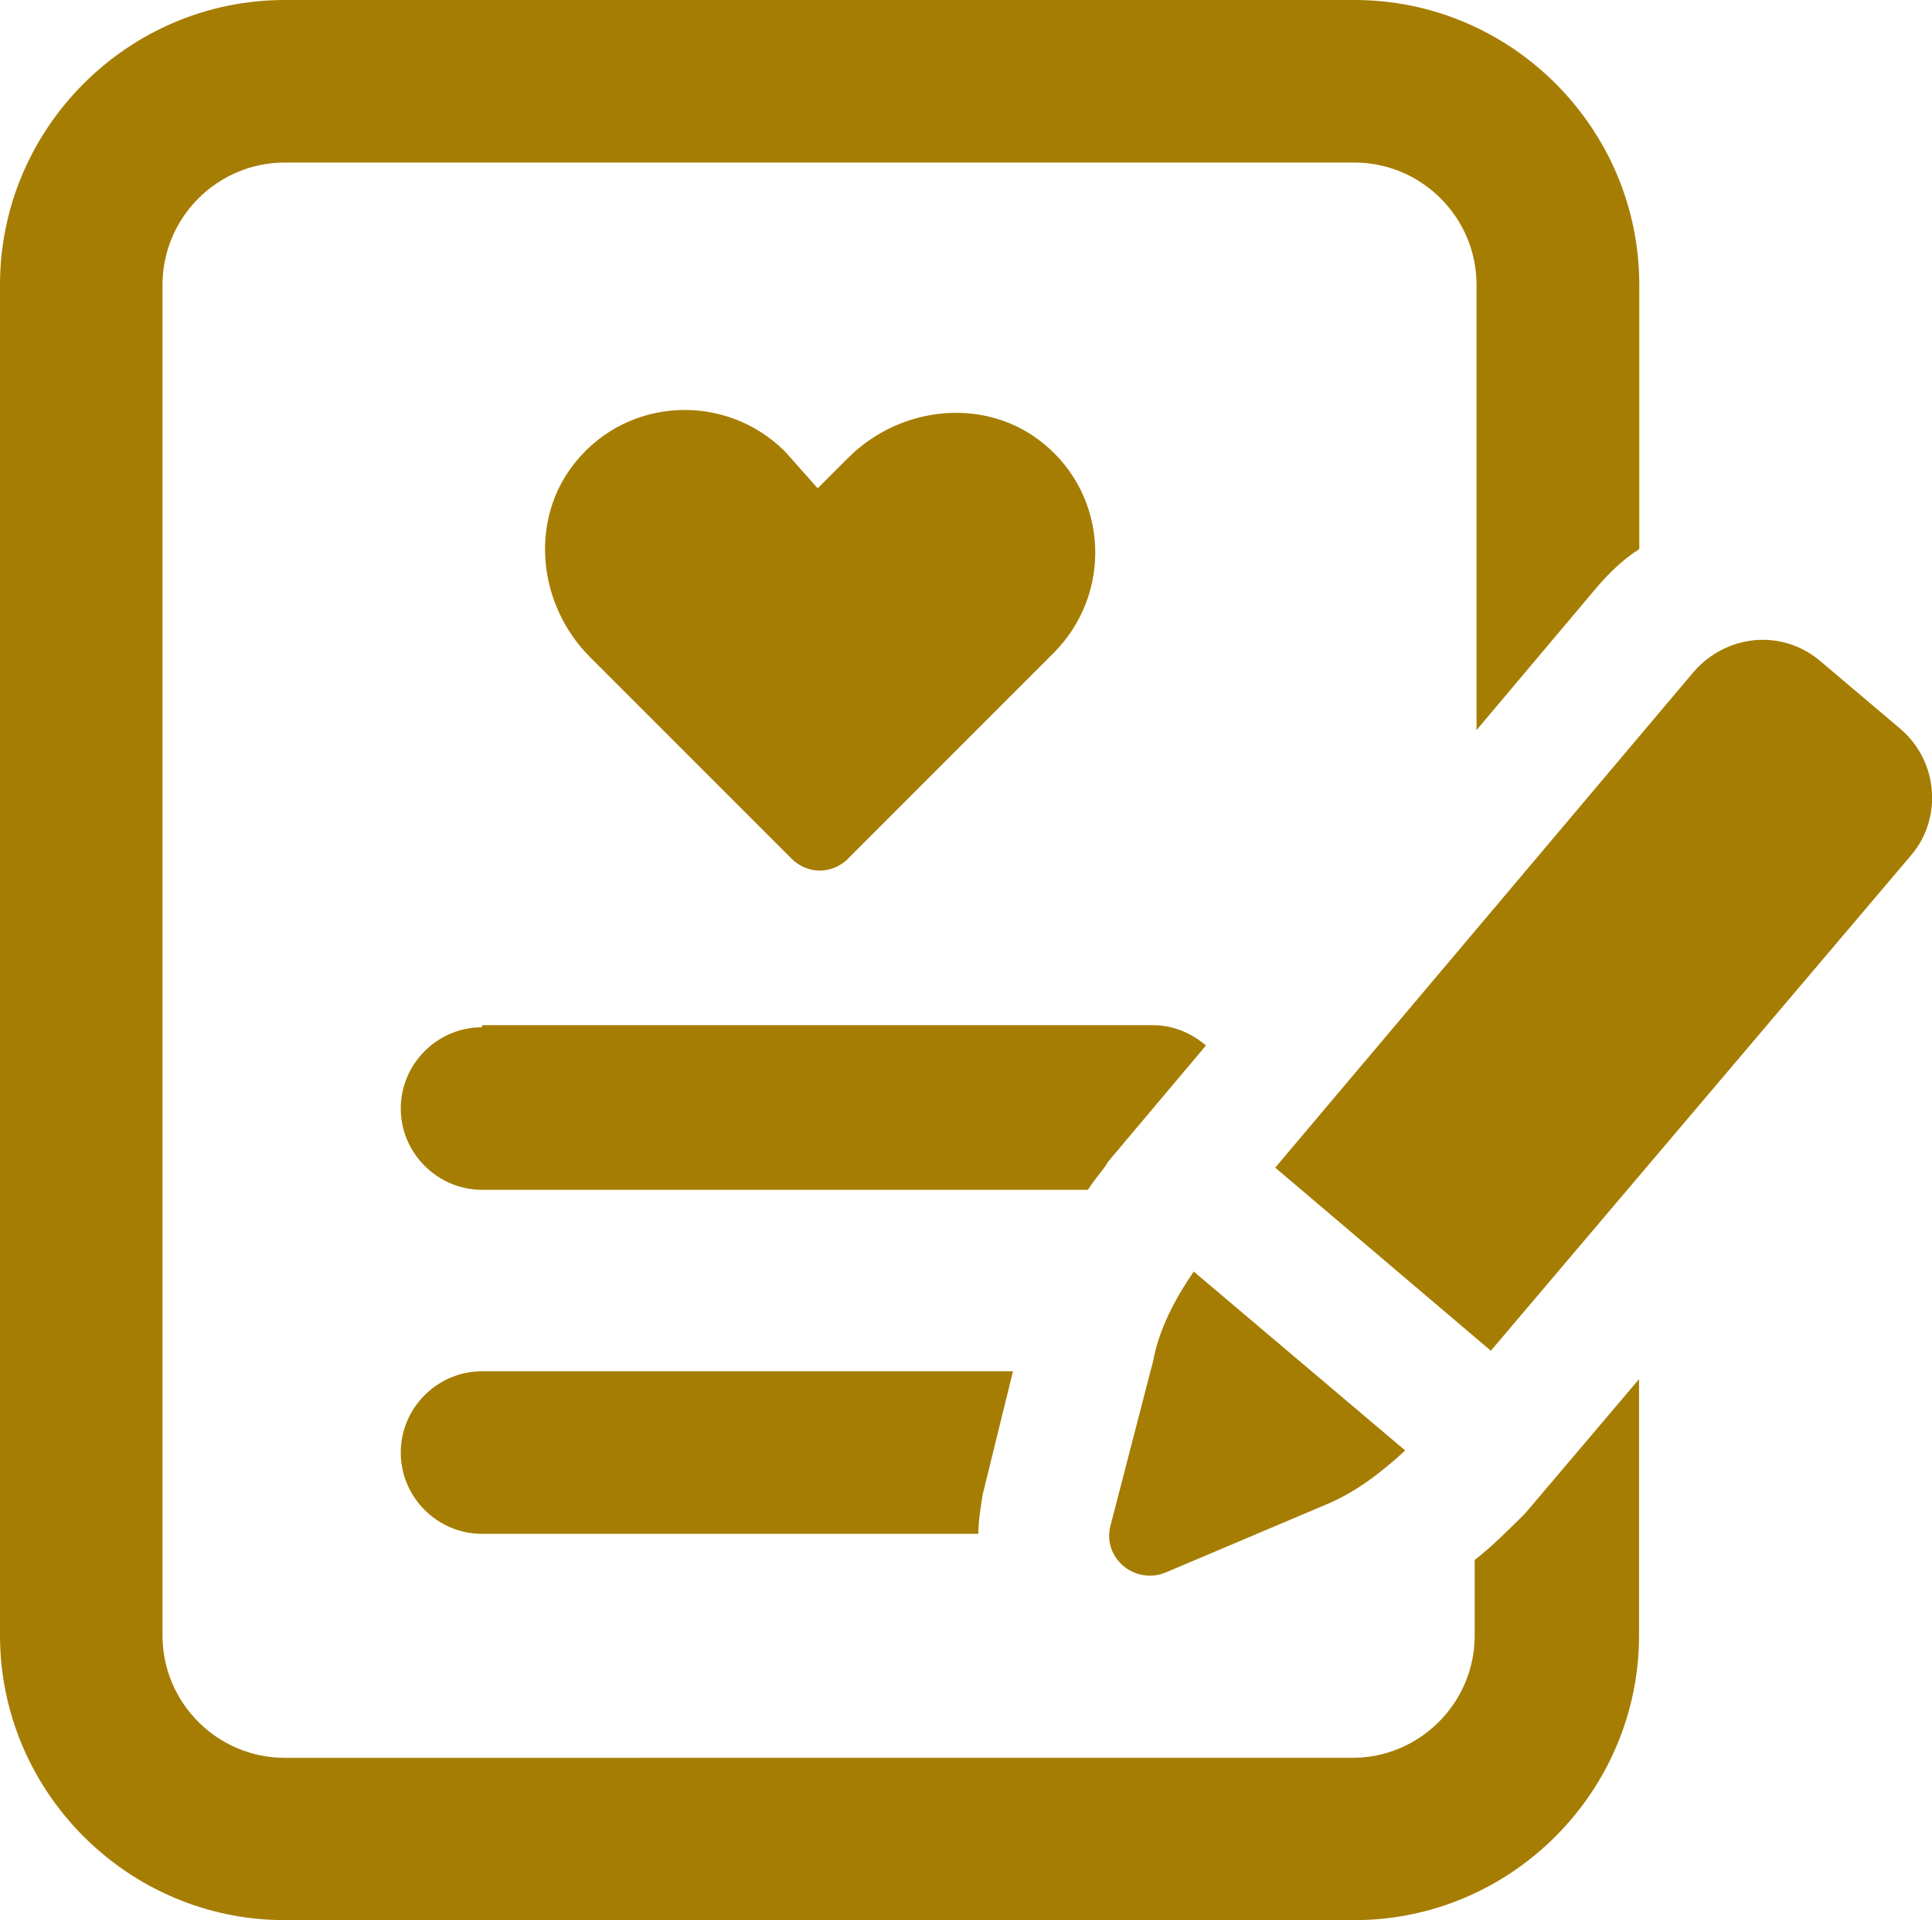
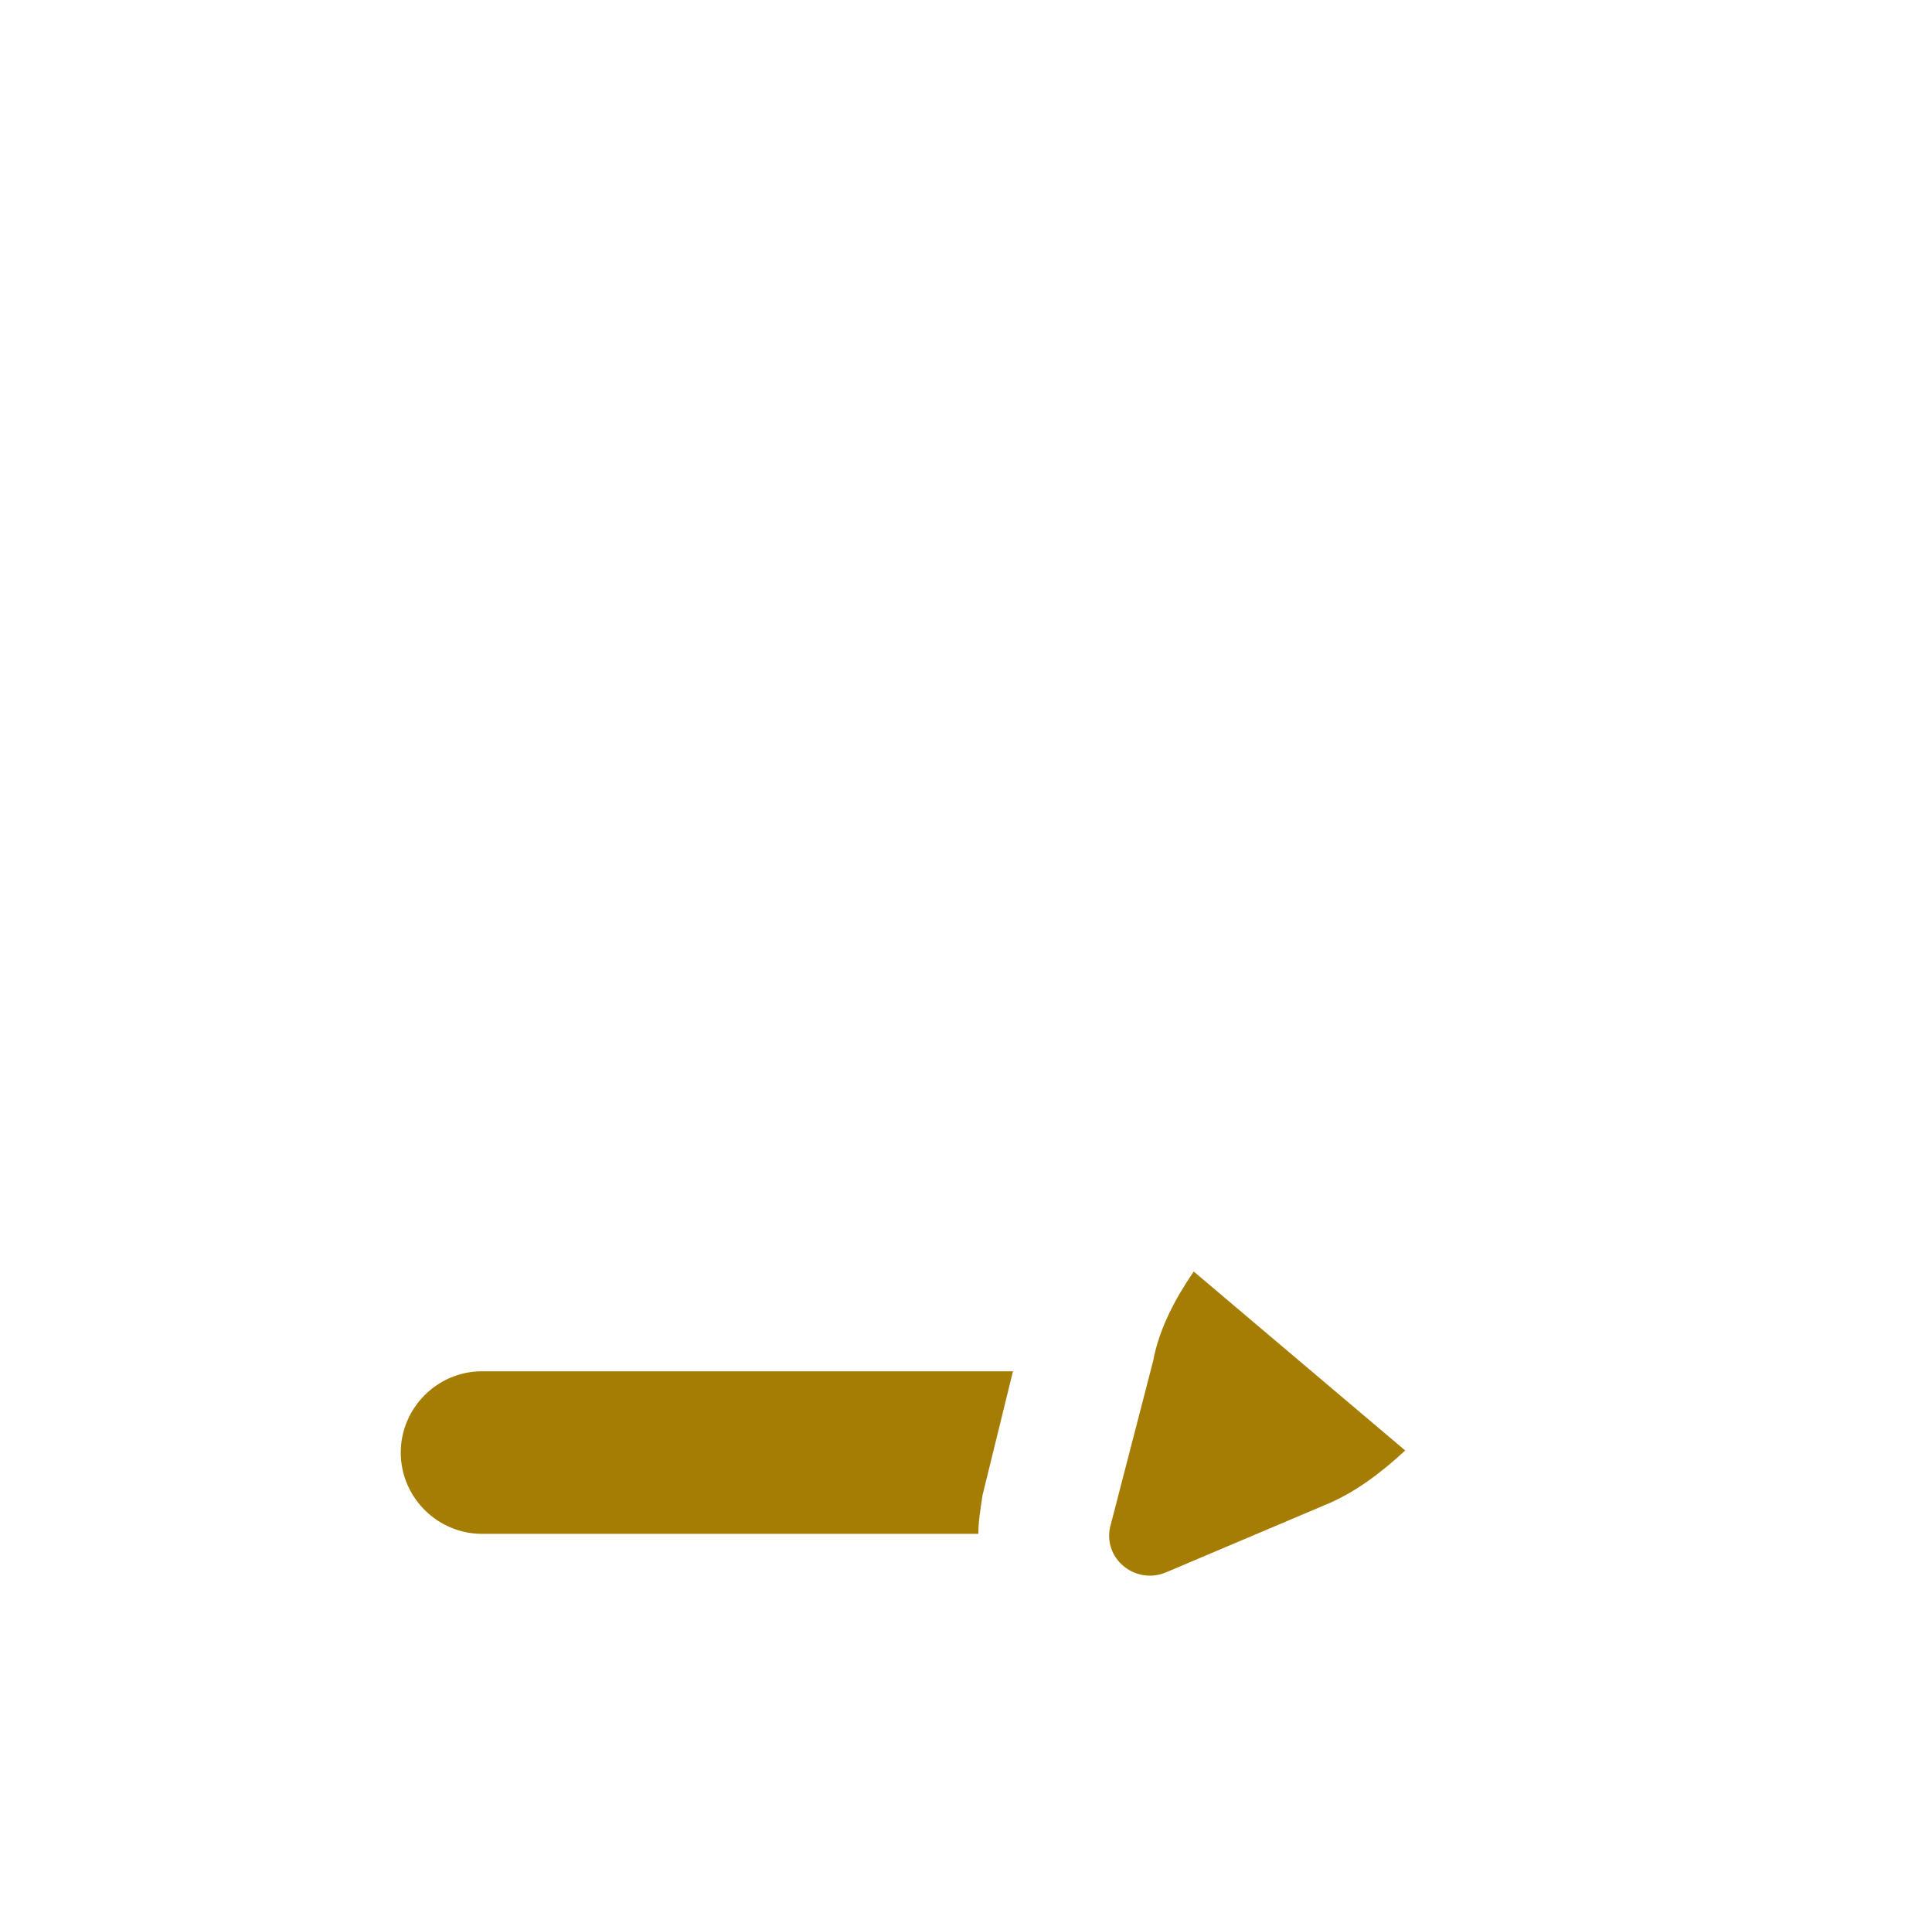
<svg xmlns="http://www.w3.org/2000/svg" id="Ebene_1" data-name="Ebene 1" viewBox="0 0 83.69 83.17">
  <defs>
    <style>
      .cls-1 {
        fill: #a67d03;
        stroke-width: 0px;
      }
    </style>
  </defs>
-   <path class="cls-1" d="M82.29,31.54l-3.44-2.91c-1.67-1.41-4.05-1.15-5.46.44l-18.15,21.5,9.34,7.93,18.24-21.5c1.32-1.59,1.15-4.05-.53-5.46Z" />
  <path class="cls-1" d="M48.1,66.08c-.35,1.41,1.06,2.56,2.38,2.03l6.87-2.91c1.32-.53,2.47-1.41,3.52-2.38l-9.16-7.75c-.79,1.15-1.5,2.47-1.76,3.88l-1.85,7.14Z" />
-   <path class="cls-1" d="M20.88,44.49c-1.94,0-3.52,1.59-3.52,3.52s1.59,3.52,3.52,3.52h26.25c.26-.44.62-.79.88-1.23l4.23-5.02c-.62-.53-1.41-.88-2.29-.88h-29.07v.09Z" />
  <path class="cls-1" d="M17.36,62.91c0,1.94,1.59,3.52,3.52,3.52h21.5c0-.53.09-1.06.18-1.67l1.32-5.37h-23c-1.94,0-3.52,1.59-3.52,3.52Z" />
-   <path class="cls-1" d="M63.88,67.58v3.26c0,2.91-2.38,5.29-5.29,5.29H12.33c-2.91,0-5.29-2.38-5.29-5.29V12.33c0-2.91,2.38-5.29,5.29-5.29h46.34c2.91,0,5.29,2.38,5.29,5.29v19.29l5.2-6.17c.53-.62,1.15-1.23,1.85-1.67v-11.45c0-6.78-5.55-12.33-12.33-12.33H12.33C5.55,0,0,5.55,0,12.33v58.5c0,6.78,5.55,12.33,12.33,12.33h46.34c6.78,0,12.33-5.55,12.33-12.33v-11.1l-4.93,5.81c-.7.7-1.41,1.41-2.2,2.03Z" />
-   <path class="cls-1" d="M36.74,37.18l8.9-8.9c2.56-2.56,2.38-6.78-.44-9.07-2.47-2.03-6.17-1.67-8.46.62l-1.32,1.32-1.41-1.59c-2.56-2.56-6.78-2.38-9.07.44-2.03,2.47-1.67,6.17.62,8.46l8.72,8.72c.7.7,1.76.7,2.47,0Z" />
</svg>